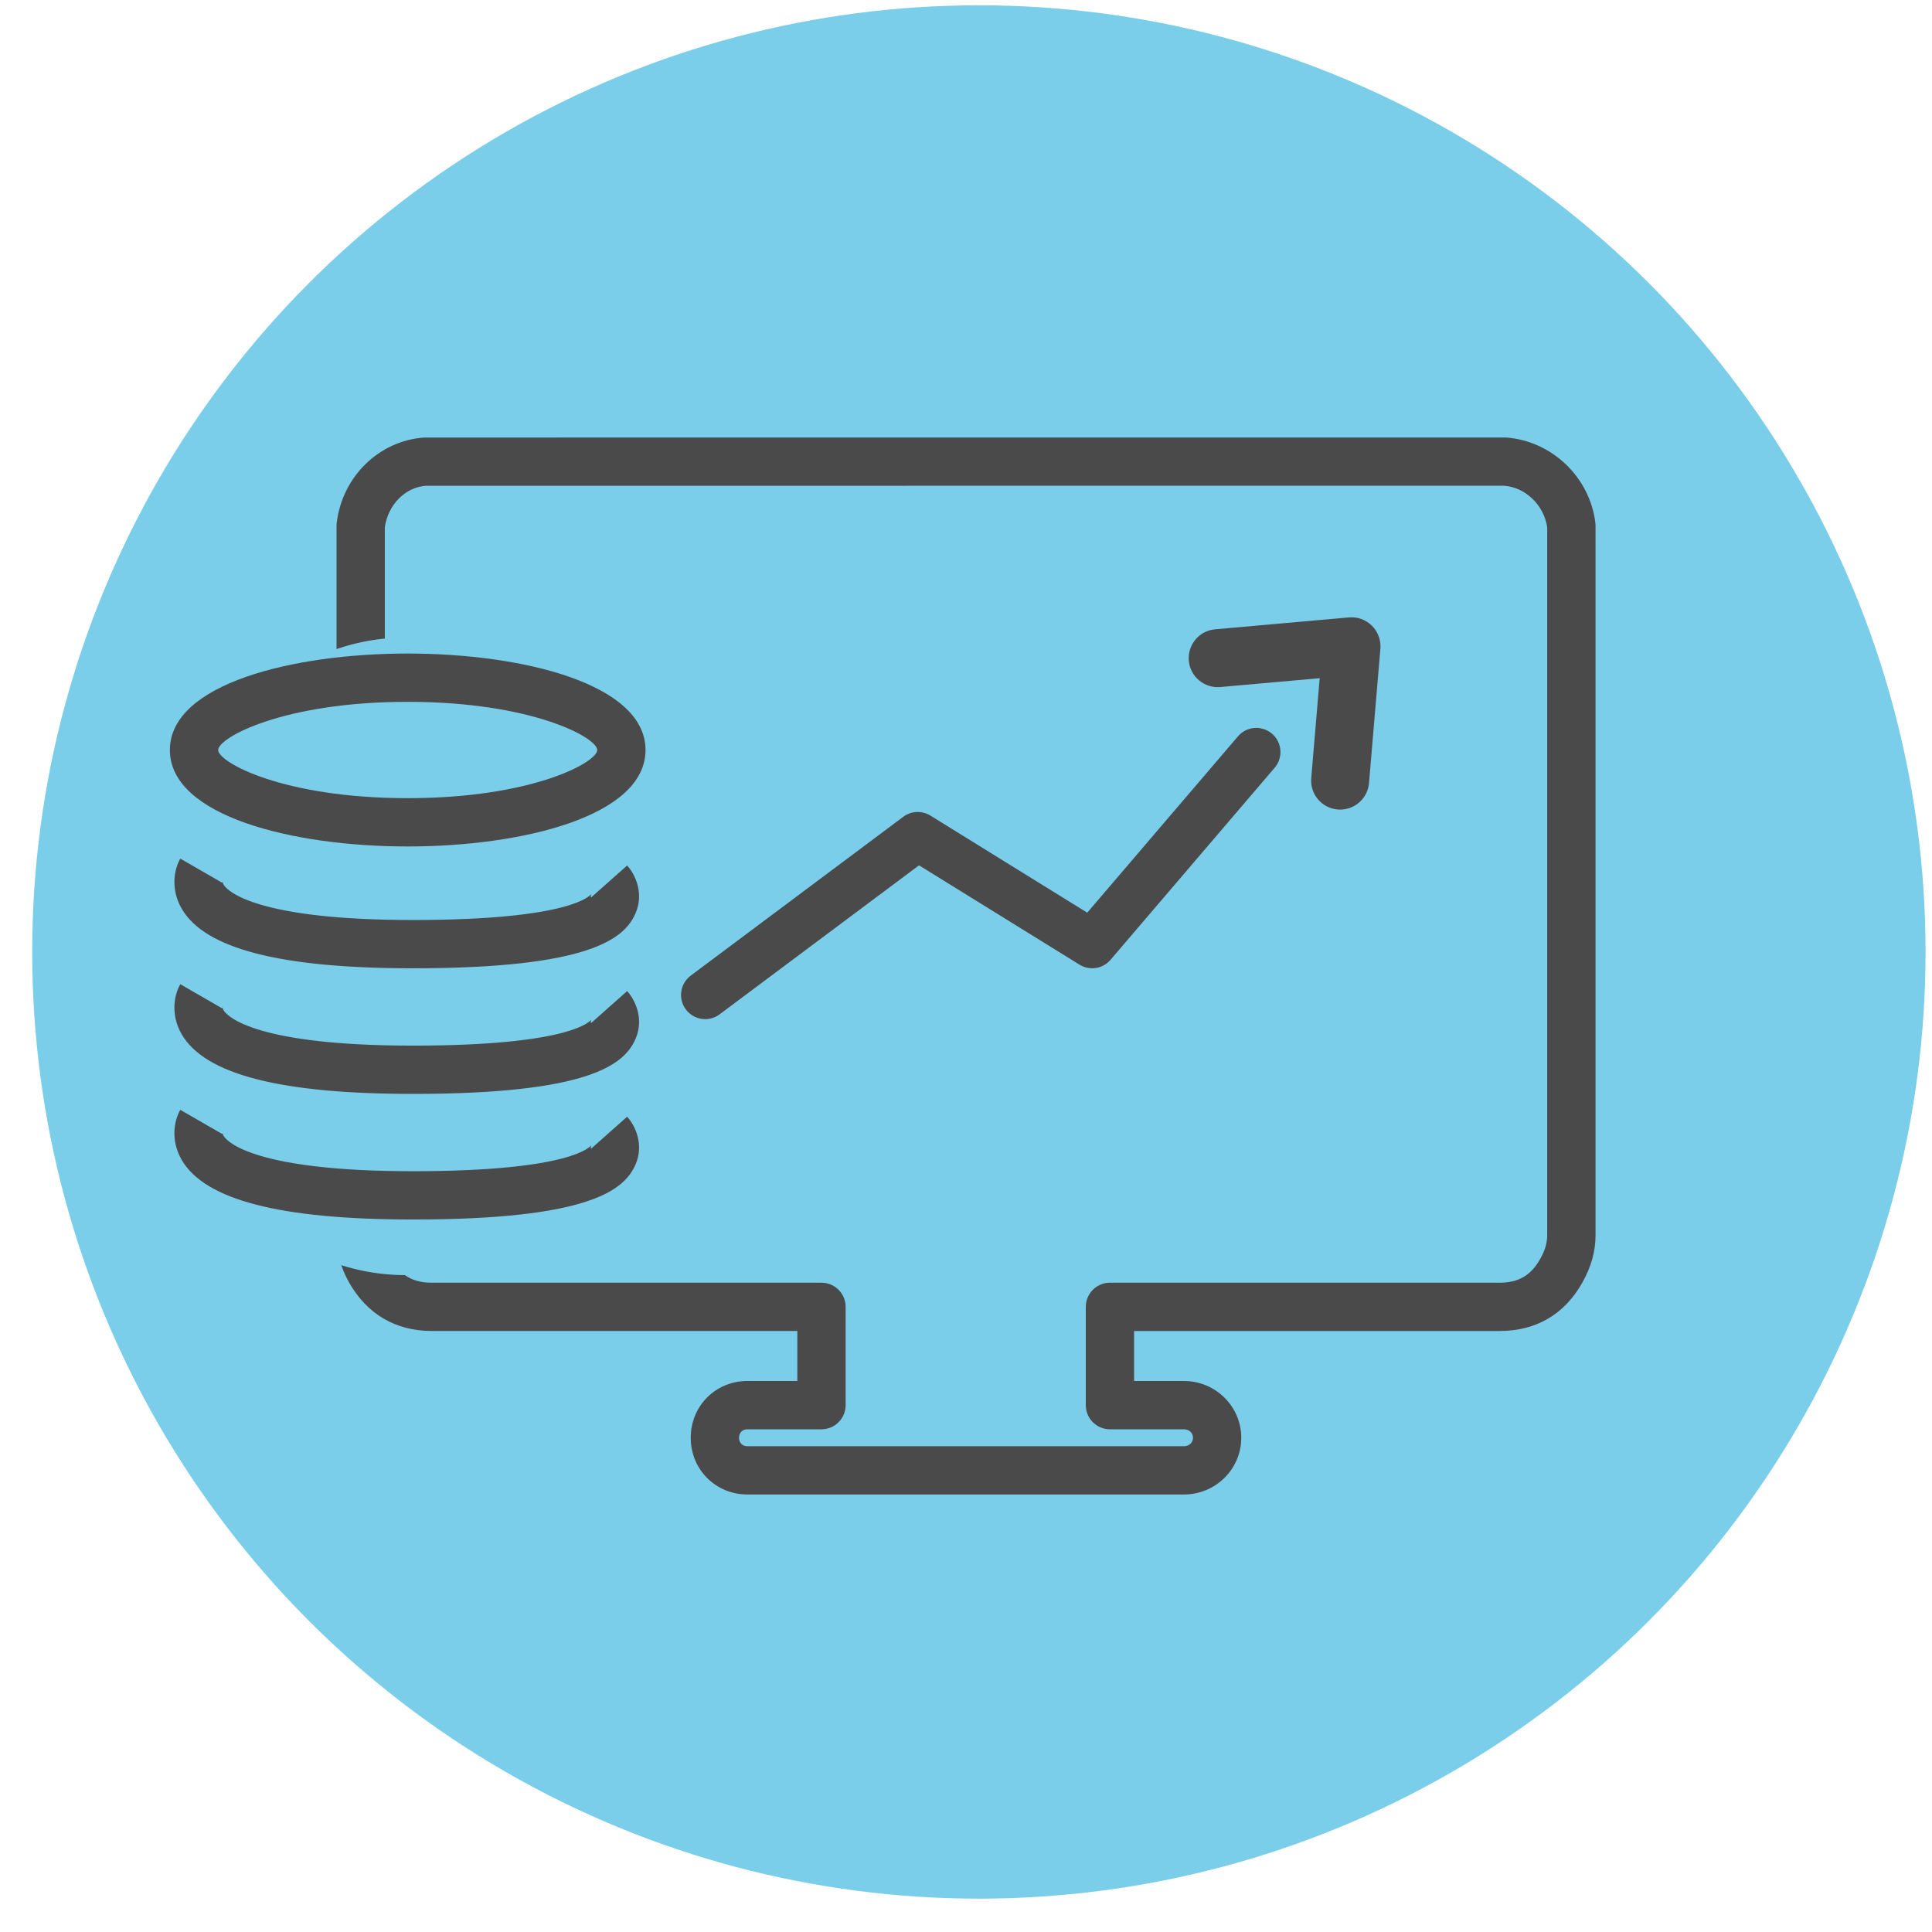
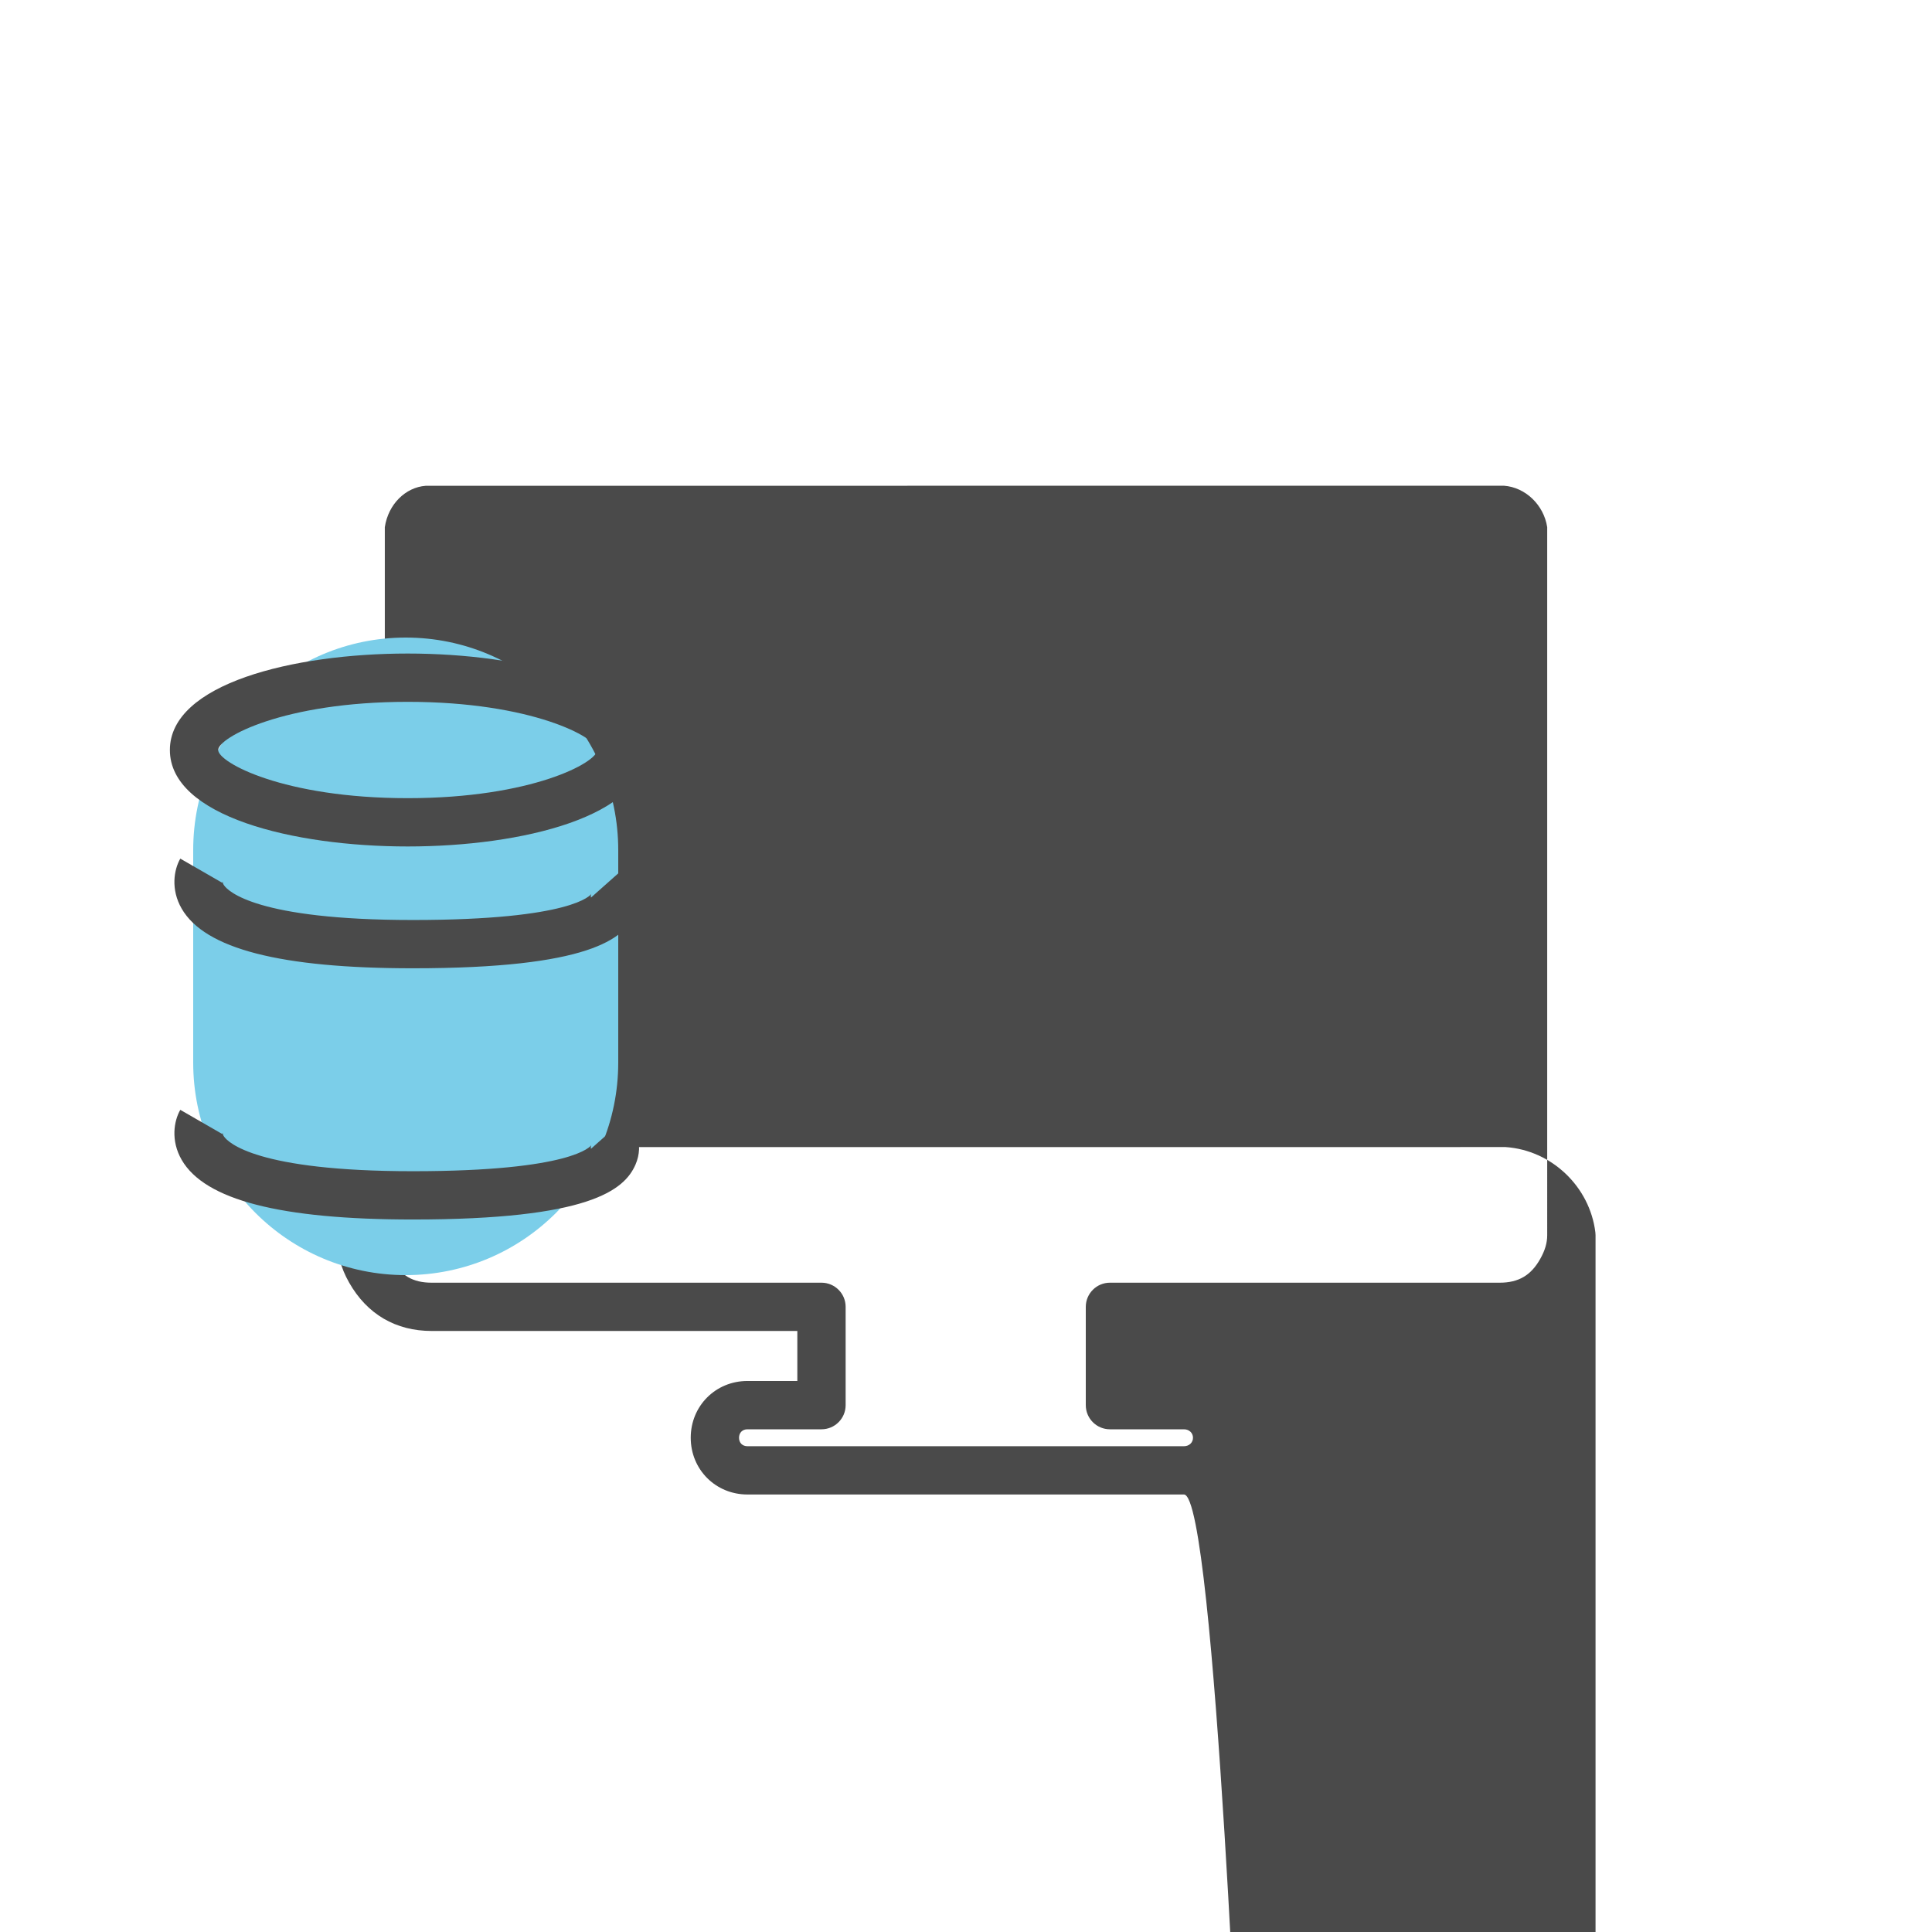
<svg xmlns="http://www.w3.org/2000/svg" version="1.1" id="Layer_1" x="0px" y="0px" width="100px" height="100px" viewBox="0 0 100 100" enable-background="new 0 0 100 100" xml:space="preserve">
  <g>
    <g>
-       <circle fill="#7BCEE9" cx="50.667" cy="49.274" r="49" />
-     </g>
+       </g>
  </g>
  <g>
    <g>
      <g>
-         <path fill="#4A4A4A" d="M61.281,77.355H38.688c-1.646,0-2.936-1.291-2.936-2.938s1.289-2.938,2.936-2.938h2.582v-2.588H22.347     c-1.867,0-3.346-0.867-4.276-2.504c-0.438-0.77-0.652-1.574-0.652-2.455V27.204c0-0.051,0.003-0.102,0.01-0.152     c0.294-2.392,2.197-4.245,4.526-4.405l55.977-0.003c2.396,0.167,4.354,2.061,4.643,4.408c0.007,0.05,0.01,0.102,0.01,0.152     v36.731c0,0.832-0.223,1.633-0.682,2.449c-0.918,1.641-2.397,2.508-4.277,2.508H58.699v2.588h2.582     c1.636,0,2.967,1.318,2.967,2.938S62.917,77.355,61.281,77.355z M38.688,73.98c-0.261,0-0.436,0.177-0.436,0.438     c0,0.263,0.175,0.438,0.436,0.438h22.594c0.267,0,0.467-0.188,0.467-0.438s-0.2-0.438-0.467-0.438H57.45     c-0.69,0-1.25-0.56-1.25-1.25v-5.088c0-0.689,0.56-1.25,1.25-1.25h20.174c0.974,0,1.62-0.379,2.097-1.23     c0.248-0.439,0.362-0.83,0.362-1.227V27.288c-0.174-1.15-1.126-2.068-2.241-2.147L22.04,25.144     c-1.049,0.075-1.946,0.954-2.122,2.144v36.647c0,0.441,0.104,0.828,0.325,1.217c0.494,0.871,1.123,1.24,2.104,1.24H42.52     c0.69,0,1.25,0.561,1.25,1.25v5.088c0,0.69-0.56,1.25-1.25,1.25H38.688z" />
+         <path fill="#4A4A4A" d="M61.281,77.355H38.688c-1.646,0-2.936-1.291-2.936-2.938s1.289-2.938,2.936-2.938h2.582v-2.588H22.347     c-1.867,0-3.346-0.867-4.276-2.504c-0.438-0.77-0.652-1.574-0.652-2.455c0-0.051,0.003-0.102,0.01-0.152     c0.294-2.392,2.197-4.245,4.526-4.405l55.977-0.003c2.396,0.167,4.354,2.061,4.643,4.408c0.007,0.05,0.01,0.102,0.01,0.152     v36.731c0,0.832-0.223,1.633-0.682,2.449c-0.918,1.641-2.397,2.508-4.277,2.508H58.699v2.588h2.582     c1.636,0,2.967,1.318,2.967,2.938S62.917,77.355,61.281,77.355z M38.688,73.98c-0.261,0-0.436,0.177-0.436,0.438     c0,0.263,0.175,0.438,0.436,0.438h22.594c0.267,0,0.467-0.188,0.467-0.438s-0.2-0.438-0.467-0.438H57.45     c-0.69,0-1.25-0.56-1.25-1.25v-5.088c0-0.689,0.56-1.25,1.25-1.25h20.174c0.974,0,1.62-0.379,2.097-1.23     c0.248-0.439,0.362-0.83,0.362-1.227V27.288c-0.174-1.15-1.126-2.068-2.241-2.147L22.04,25.144     c-1.049,0.075-1.946,0.954-2.122,2.144v36.647c0,0.441,0.104,0.828,0.325,1.217c0.494,0.871,1.123,1.24,2.104,1.24H42.52     c0.69,0,1.25,0.561,1.25,1.25v5.088c0,0.69-0.56,1.25-1.25,1.25H38.688z" />
      </g>
    </g>
  </g>
  <g>
    <path fill="#7BCEE9" d="M32,55c0,6.075-4.925,11-11,11l0,0c-6.075,0-11-4.925-11-11V44c0-6.075,4.925-11,11-11l0,0   c6.075,0,11,4.925,11,11V55z" />
  </g>
  <g>
    <g>
      <path fill="#4A4A4A" d="M21.369,50.118c-6.851,0-10.765-1.01-11.965-3.086c-0.578-1-0.4-2.021-0.072-2.59l2.166,1.248    c0,0,0.02-0.024,0.036-0.07c-0.019,0.052,0.003,0.121,0.064,0.207c0.211,0.299,1.677,1.792,9.771,1.792    c8.278,0,9.205-1.298,9.24-1.354c-0.028,0.045-0.039,0.147-0.019,0.193l1.87-1.66c0.383,0.415,0.904,1.405,0.431,2.484    C32.313,48.603,30.481,50.118,21.369,50.118z" />
    </g>
    <g>
-       <path fill="#4A4A4A" d="M21.369,56.62c-6.851,0-10.765-1.011-11.965-3.086c-0.578-1-0.4-2.021-0.072-2.591l2.166,1.248    c0,0,0.02-0.023,0.036-0.069c-0.019,0.052,0.003,0.121,0.064,0.207c0.211,0.299,1.677,1.792,9.771,1.792    c8.278,0,9.205-1.298,9.24-1.354c-0.028,0.045-0.039,0.146-0.019,0.192l1.87-1.66c0.383,0.415,0.904,1.405,0.431,2.484    C32.313,55.104,30.481,56.62,21.369,56.62z" />
-     </g>
+       </g>
    <g>
      <path fill="#4A4A4A" d="M21.369,63.121c-6.851,0-10.765-1.01-11.965-3.086c-0.578-1-0.4-2.02-0.072-2.59l2.166,1.248    c0,0,0.02-0.023,0.036-0.069c-0.019,0.051,0.003,0.121,0.064,0.207c0.211,0.299,1.677,1.791,9.771,1.791    c8.278,0,9.205-1.298,9.24-1.354c-0.028,0.045-0.039,0.147-0.019,0.193l1.87-1.66c0.383,0.415,0.904,1.405,0.431,2.484    C32.313,61.605,30.481,63.121,21.369,63.121z" />
    </g>
    <g>
      <path fill="#4A4A4A" d="M21.103,43.813c-5.929,0-12.31-1.562-12.31-4.993c0-3.431,6.381-4.993,12.31-4.993    c5.928,0,12.309,1.562,12.309,4.993C33.412,42.251,27.03,43.813,21.103,43.813z M21.103,36.327c-6.437,0-9.81,1.853-9.81,2.493    c0,0.64,3.373,2.493,9.81,2.493s9.809-1.853,9.809-2.493C30.912,38.18,27.539,36.327,21.103,36.327z" />
    </g>
  </g>
  <g>
    <g>
-       <path fill="#4A4A4A" d="M36.501,52.75c-0.381,0-0.757-0.173-1.002-0.502c-0.413-0.553-0.301-1.336,0.253-1.75l11-8.221    c0.41-0.308,0.969-0.332,1.406-0.062l8.117,5.025l7.801-9.126c0.447-0.525,1.234-0.587,1.763-0.138    c0.524,0.449,0.586,1.238,0.138,1.762l-8.496,9.941c-0.4,0.469-1.082,0.576-1.608,0.251l-8.305-5.141L37.249,52.5    C37.023,52.669,36.762,52.75,36.501,52.75z" />
-     </g>
+       </g>
  </g>
  <g>
    <g>
-       <path fill="#4A4A4A" d="M69.366,41.904c-0.044,0-0.085-0.001-0.13-0.005c-0.824-0.07-1.438-0.796-1.367-1.621l0.438-5.175    l-5.147,0.458c-0.821,0.07-1.554-0.535-1.627-1.361c-0.073-0.825,0.536-1.554,1.36-1.627l6.928-0.616    c0.437-0.041,0.878,0.119,1.191,0.431c0.313,0.312,0.473,0.748,0.437,1.189l-0.589,6.954    C70.793,41.313,70.137,41.904,69.366,41.904z" />
-     </g>
+       </g>
  </g>
</svg>